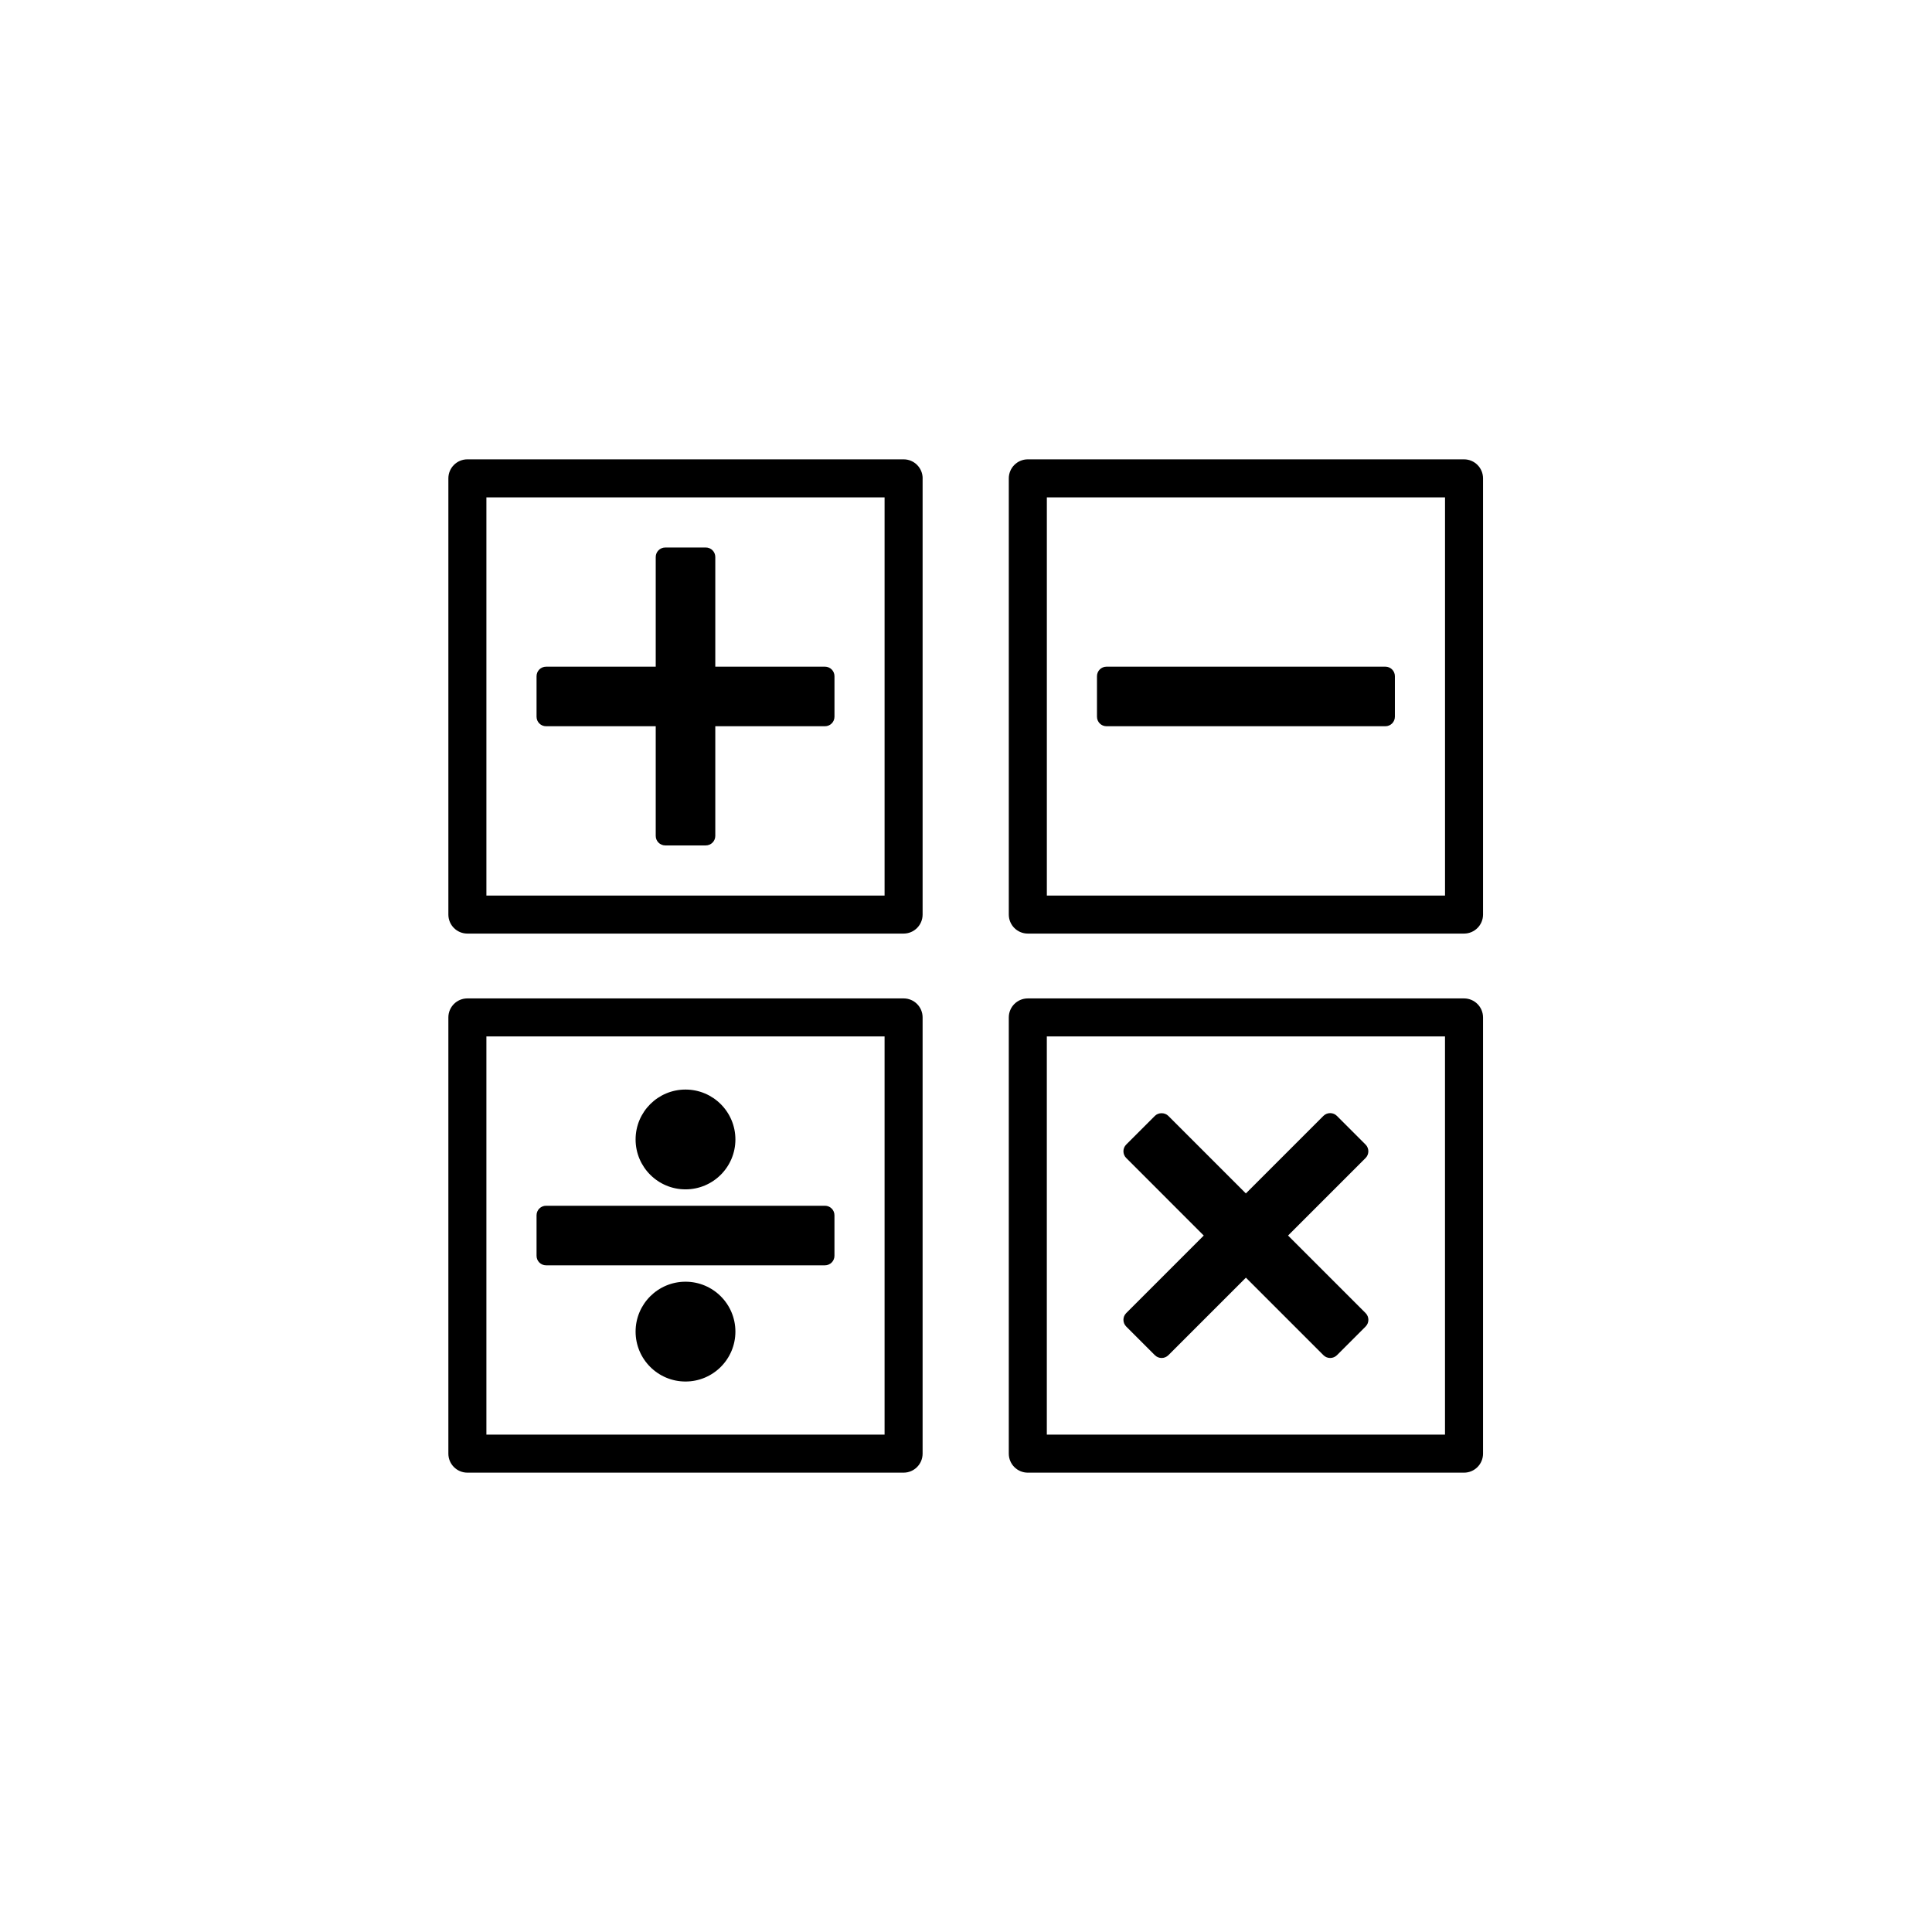
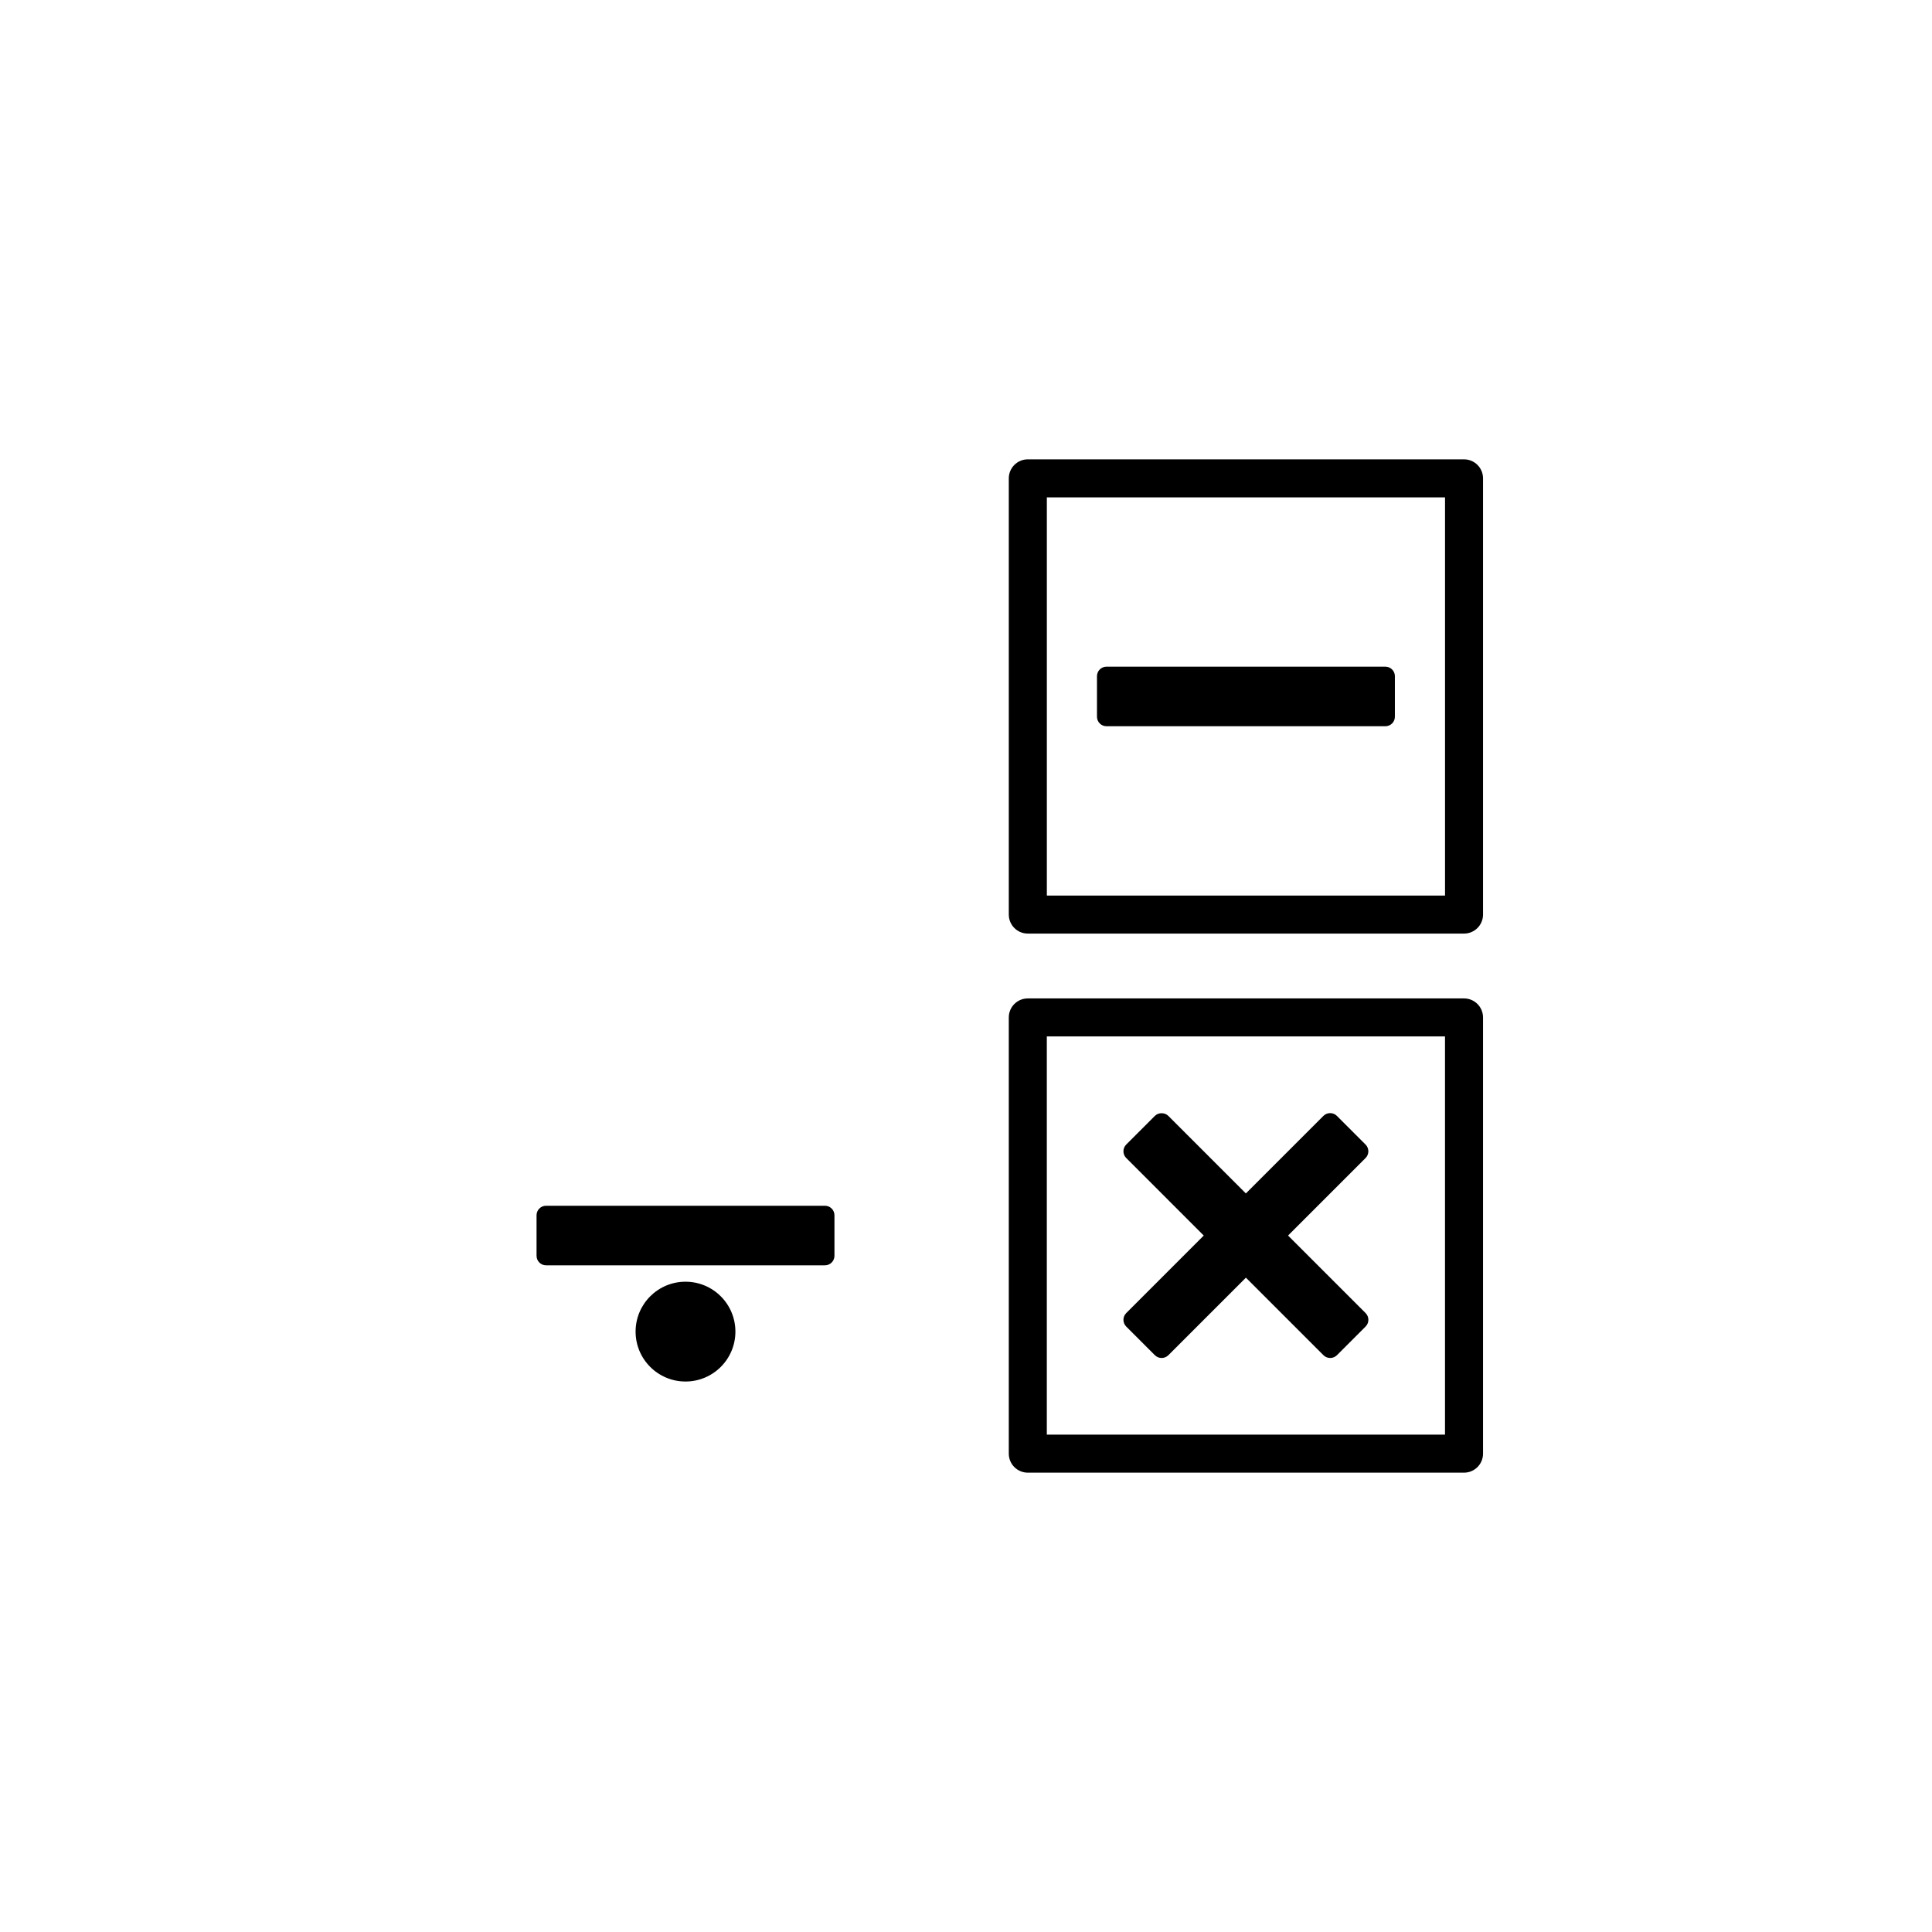
<svg xmlns="http://www.w3.org/2000/svg" fill="#000000" width="800px" height="800px" version="1.1" viewBox="144 144 512 512">
  <g>
-     <path d="m388.51 270.77c0-2.781-2.254-5.039-5.039-5.039h-115.61c-2.785 0-5.039 2.258-5.039 5.039v115.6c0 2.781 2.254 5.039 5.039 5.039h115.6c2.785 0 5.039-2.258 5.039-5.039v-115.6zm-10.078 110.56h-105.53v-105.52h105.52v105.52z" />
    <path d="m537.02 270.77c0-2.781-2.254-5.039-5.039-5.039h-115.6c-2.785 0-5.039 2.258-5.039 5.039v115.6c0 2.781 2.254 5.039 5.039 5.039h115.6c2.785 0 5.039-2.258 5.039-5.039zm-10.074 110.56h-105.52v-105.52h105.52z" />
-     <path d="m383.47 408.59h-115.61c-2.785 0-5.039 2.258-5.039 5.039v115.6c0 2.781 2.254 5.039 5.039 5.039h115.6c2.785 0 5.039-2.258 5.039-5.039v-115.6c0.008-2.781-2.25-5.039-5.031-5.039zm-5.039 115.6h-105.53v-105.52h105.52v105.52z" />
    <path d="m416.38 534.27h115.6c2.785 0 5.039-2.258 5.039-5.039v-115.6c0-2.781-2.254-5.039-5.039-5.039h-115.6c-2.785 0-5.039 2.258-5.039 5.039v115.6c0 2.785 2.254 5.039 5.039 5.039zm5.039-115.6h105.52v105.52h-105.52z" />
-     <path d="m288.71 336.46h29.066v29.066c0 1.391 1.129 2.519 2.519 2.519h10.746c1.391 0 2.519-1.129 2.519-2.519v-29.066h29.066c1.391 0 2.519-1.129 2.519-2.519v-10.746c0-1.391-1.129-2.519-2.519-2.519h-29.066v-29.066c0-1.391-1.129-2.519-2.519-2.519l-10.746 0.004c-1.391 0-2.519 1.129-2.519 2.519v29.066h-29.066c-1.391 0-2.519 1.129-2.519 2.519v10.746c0 1.387 1.129 2.516 2.519 2.516z" />
    <path d="m505.89 447.32-7.598-7.598c-0.473-0.473-1.113-0.734-1.785-0.734s-1.309 0.266-1.785 0.734l-20.551 20.551-20.551-20.551c-0.945-0.945-2.621-0.945-3.562 0l-7.598 7.598c-0.984 0.984-0.984 2.578 0 3.562l20.547 20.551-20.547 20.551c-0.984 0.984-0.984 2.578 0 3.562l7.598 7.598c0.473 0.473 1.113 0.734 1.785 0.734s1.309-0.266 1.785-0.734l20.551-20.551 20.551 20.551c0.473 0.473 1.113 0.734 1.785 0.734s1.309-0.266 1.785-0.734l7.598-7.598c0.984-0.984 0.984-2.578 0-3.562l-20.551-20.551 20.551-20.551c0.973-0.988 0.973-2.578-0.008-3.562z" />
    <path d="m437.23 336.46h73.91c1.391 0 2.519-1.129 2.519-2.519v-10.746c0-1.391-1.129-2.519-2.519-2.519h-73.91c-1.391 0-2.519 1.129-2.519 2.519v10.746c0 1.391 1.125 2.519 2.519 2.519z" />
    <path d="m288.71 479.32h73.91c1.391 0 2.519-1.129 2.519-2.519v-10.746c0-1.391-1.129-2.519-2.519-2.519h-73.91c-1.391 0-2.519 1.129-2.519 2.519v10.746c0 1.391 1.129 2.519 2.519 2.519z" />
-     <path d="m338.89 445.97c0 7.301-5.922 13.223-13.223 13.223-7.305 0-13.227-5.922-13.227-13.223 0-7.305 5.922-13.227 13.227-13.227 7.301 0 13.223 5.922 13.223 13.227" />
    <path d="m338.89 496.89c0 7.305-5.922 13.227-13.223 13.227-7.305 0-13.227-5.922-13.227-13.227s5.922-13.223 13.227-13.223c7.301 0 13.223 5.918 13.223 13.223" />
  </g>
</svg>